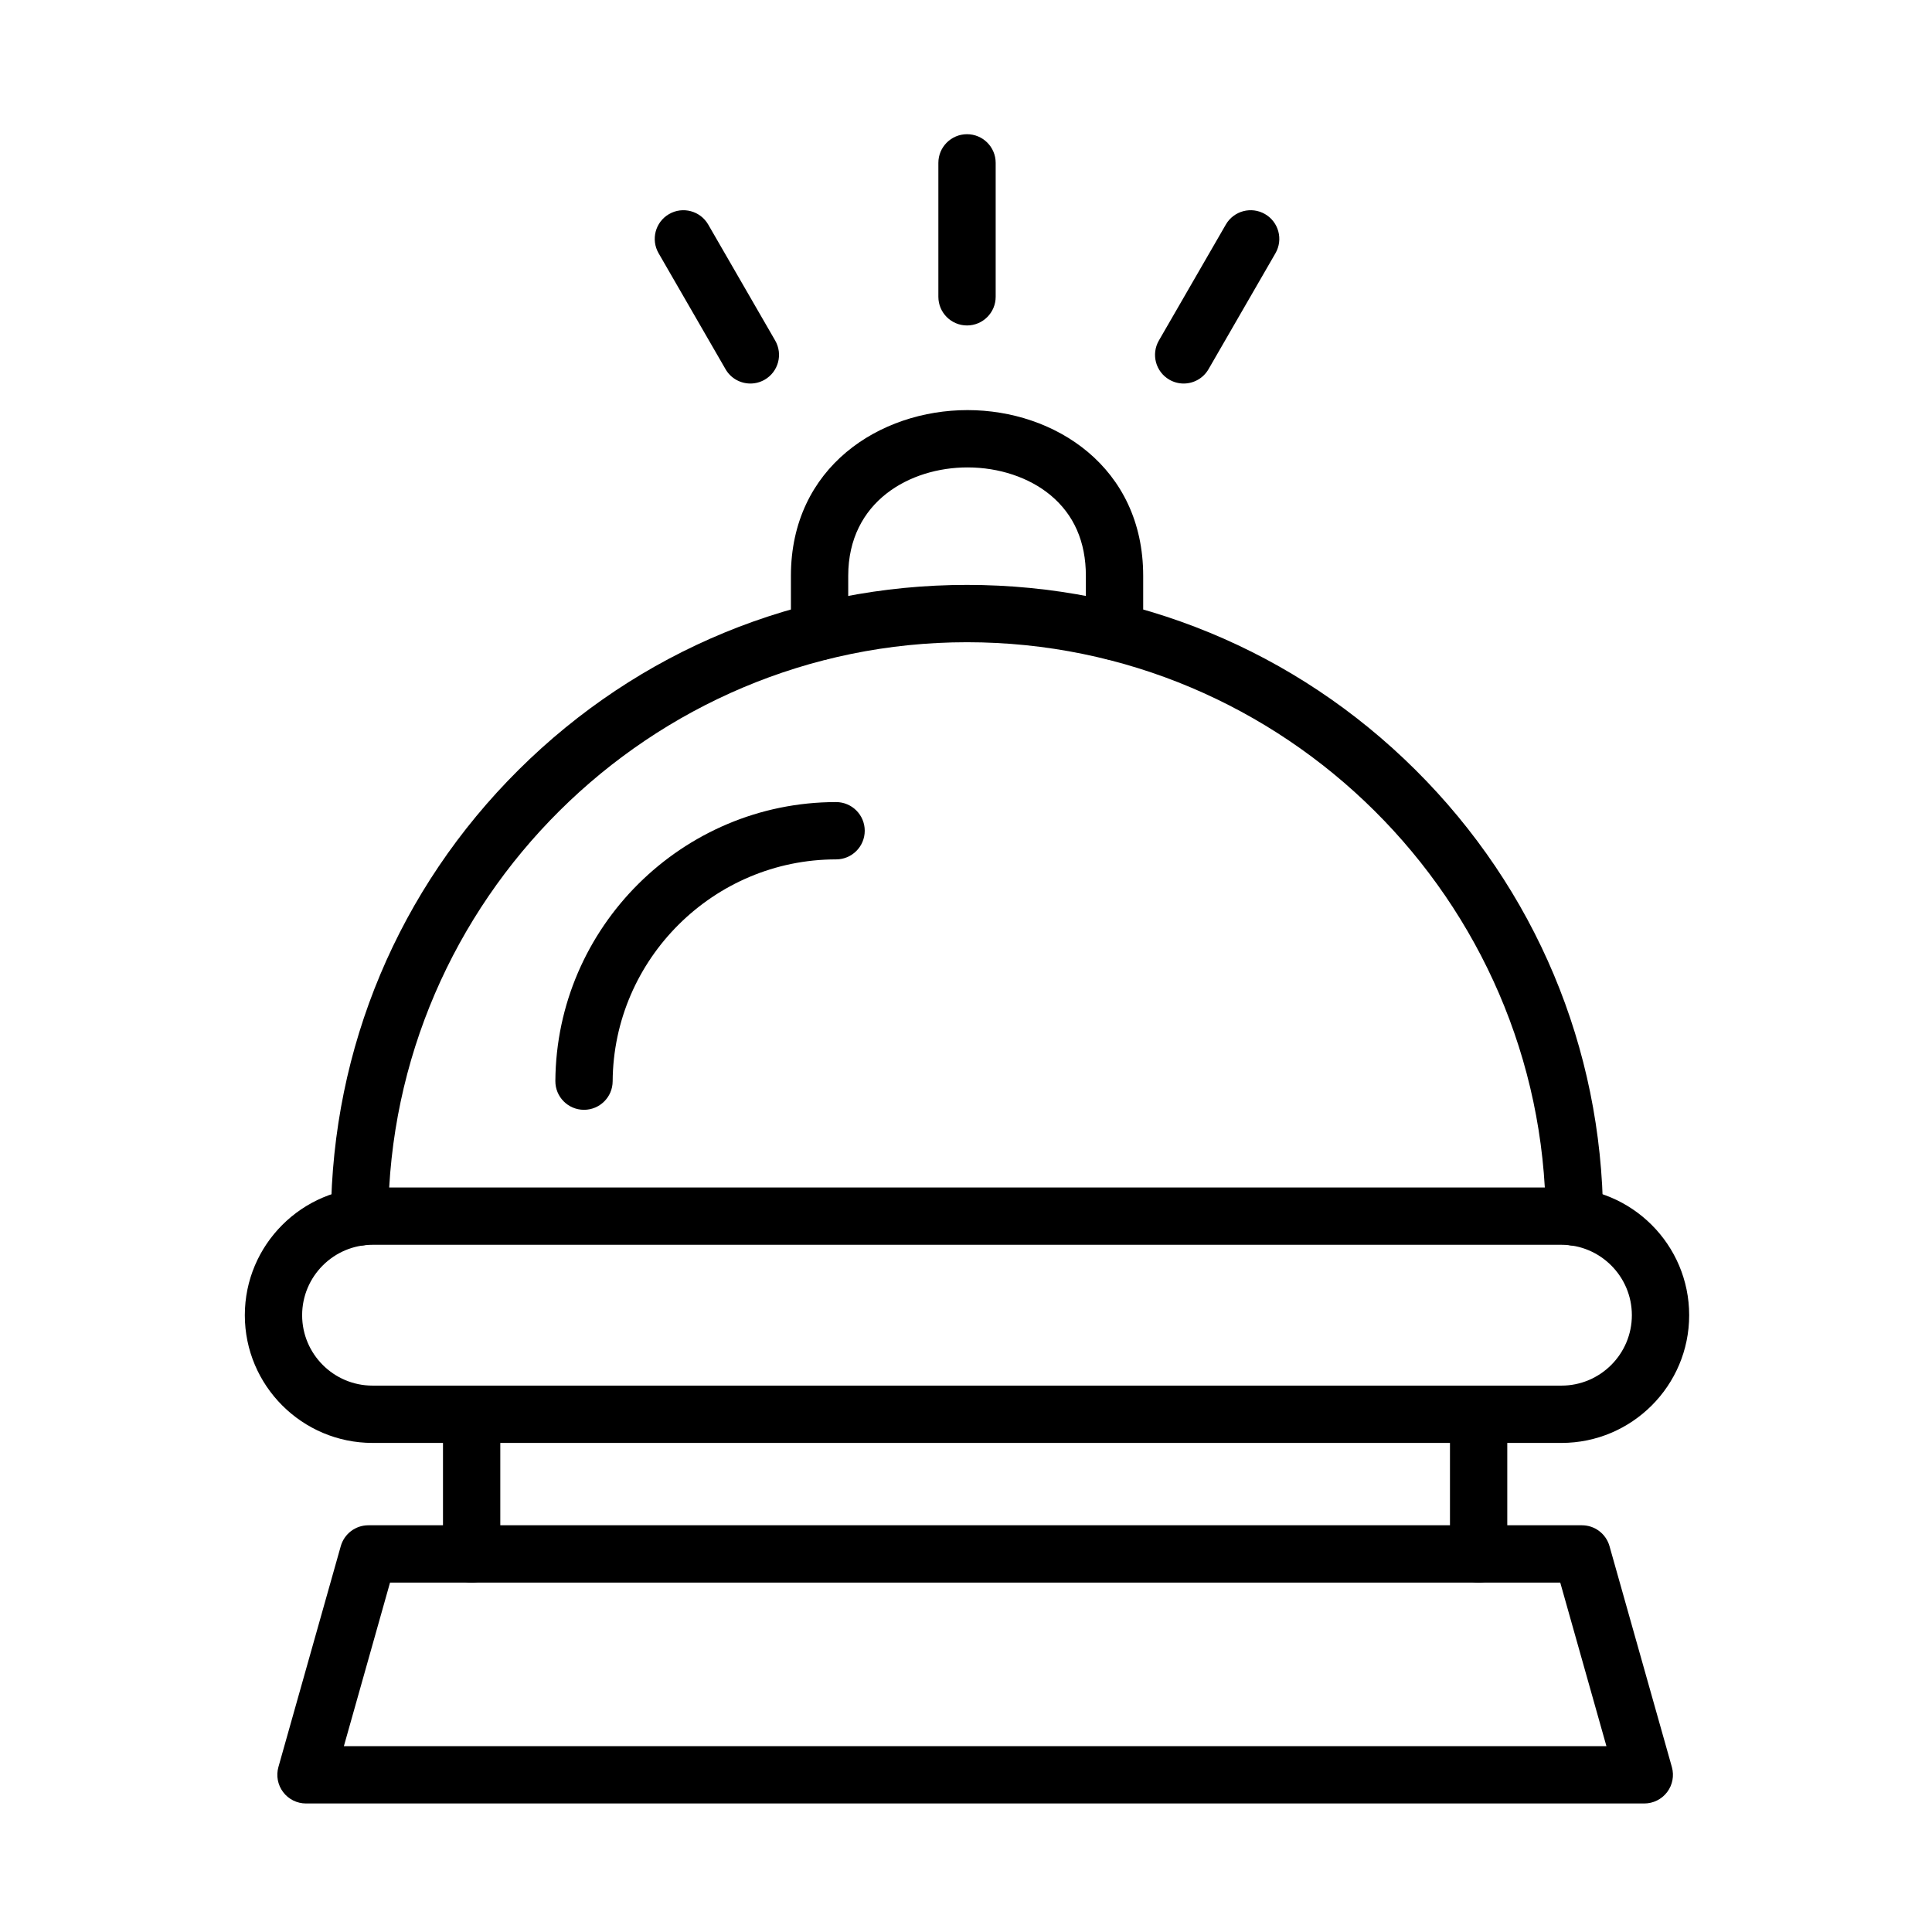
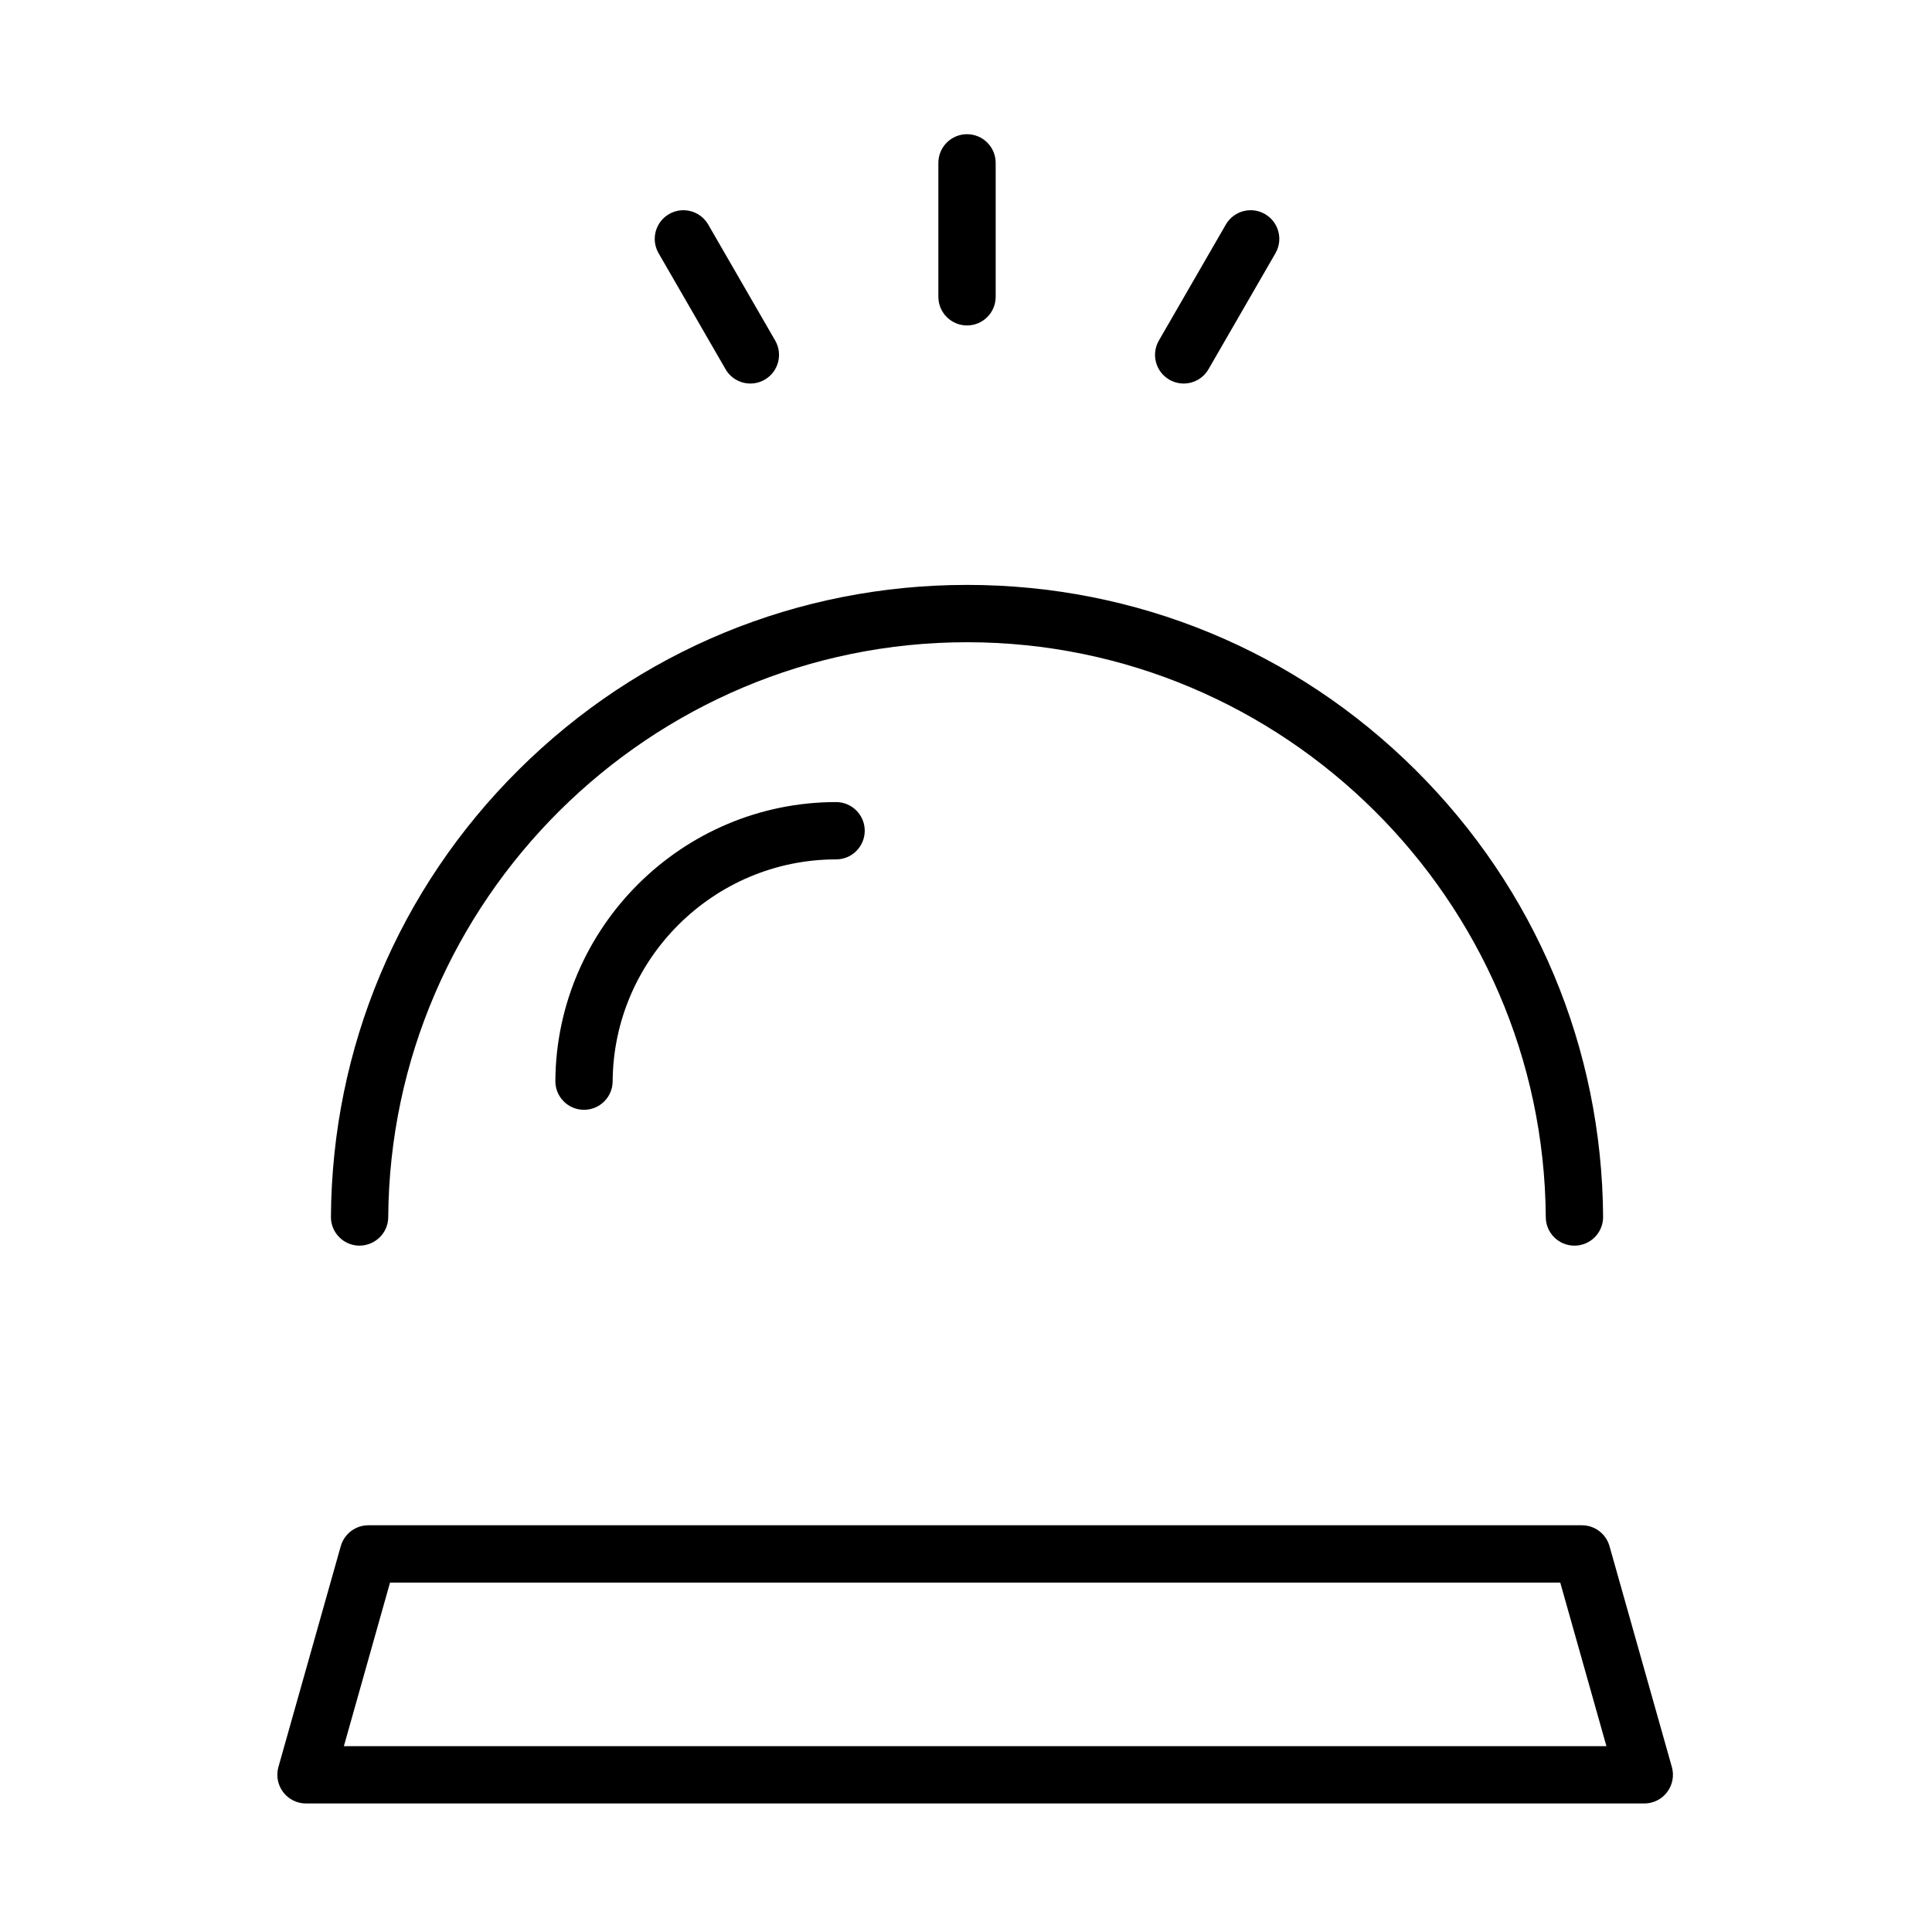
<svg xmlns="http://www.w3.org/2000/svg" fill="#000000" width="800px" height="800px" version="1.1" viewBox="144 144 512 512">
  <g fill-rule="evenodd">
    <path d="m579.75 621.94h-354.66c-2.379 0-4.621-1.113-6.055-3.012-1.438-1.898-1.898-4.359-1.254-6.648l16.527-58.535c0.926-3.273 3.906-5.531 7.309-5.531h321.61c3.402 0 6.383 2.258 7.309 5.531l16.527 58.535c0.645 2.289 0.184 4.75-1.254 6.648-1.438 1.898-3.676 3.012-6.055 3.012zm-344.62-15.188h334.59l-12.238-43.352-310.12 0.004z" />
-     <path d="m535.85 563.41c-4.195 0-7.594-3.402-7.594-7.594v-37.016c0-4.195 3.402-7.594 7.594-7.594 4.195 0 7.594 3.398 7.594 7.594v37.016c0 4.195-3.402 7.594-7.594 7.594zm-266.86 0c-4.195 0-7.594-3.402-7.594-7.594v-37.016c0-4.195 3.402-7.594 7.594-7.594 4.195 0 7.594 3.398 7.594 7.594v37.016c0.004 4.195-3.398 7.594-7.594 7.594z" />
+     <path d="m535.85 563.41c-4.195 0-7.594-3.402-7.594-7.594v-37.016c0-4.195 3.402-7.594 7.594-7.594 4.195 0 7.594 3.398 7.594 7.594v37.016c0 4.195-3.402 7.594-7.594 7.594zc-4.195 0-7.594-3.402-7.594-7.594v-37.016c0-4.195 3.402-7.594 7.594-7.594 4.195 0 7.594 3.398 7.594 7.594v37.016c0.004 4.195-3.398 7.594-7.594 7.594z" />
    <path d="m561.24 474.11c-4.172 0-7.566-3.367-7.594-7.543-0.551-84.02-69.359-152.37-153.38-152.37-84.027 0-152.83 68.352-153.38 152.37-0.023 4.195-3.477 7.535-7.644 7.543-4.195-0.023-7.574-3.449-7.543-7.644 0.293-44.793 17.957-86.859 49.738-118.45 31.797-31.605 74-49.012 118.83-49.012s87.031 17.406 118.83 49.012c31.781 31.59 49.449 73.656 49.742 118.45 0.027 4.195-3.352 7.617-7.543 7.644h-0.059z" />
-     <path d="m557.8 526.39h-315.07c-18.664 0-33.848-15.184-33.848-33.848 0-18.664 15.184-33.848 33.848-33.848h315.07c18.664 0 33.848 15.184 33.848 33.848 0 18.664-15.18 33.848-33.848 33.848zm-315.07-52.508c-10.289 0-18.66 8.371-18.66 18.66 0 10.289 8.371 18.66 18.66 18.66h315.07c10.289 0 18.66-8.371 18.66-18.66 0-10.289-8.371-18.66-18.66-18.66z" />
-     <path d="m439.36 318.97c-4.195 0-7.594-3.402-7.594-7.594v-14.77c0-9.039-3.168-16.246-9.418-21.422-5.617-4.652-13.613-7.316-21.945-7.316-15.227 0-31.617 8.996-31.617 28.738v14.77c0 4.195-3.402 7.594-7.594 7.594-4.195 0-7.594-3.402-7.594-7.594v-14.77c0-28.836 23.547-43.926 46.805-43.926 23.133 0 46.551 15.09 46.551 43.926v14.77c-0.004 4.191-3.402 7.594-7.594 7.594z" />
    <path d="m400.27 230.25c-4.195 0-7.594-3.402-7.594-7.594v-35.496c0-4.195 3.402-7.594 7.594-7.594 4.195 0 7.594 3.402 7.594 7.594v35.496c0 4.191-3.398 7.594-7.594 7.594z" />
    <path d="m457.68 245.64c-1.289 0-2.594-0.328-3.789-1.02-3.633-2.098-4.875-6.742-2.777-10.375l17.746-30.738c2.098-3.633 6.746-4.875 10.375-2.777 3.633 2.098 4.875 6.742 2.777 10.375l-17.746 30.738c-1.41 2.438-3.961 3.797-6.586 3.797z" />
    <path d="m342.86 245.64c-2.625 0-5.176-1.359-6.582-3.797l-17.746-30.738c-2.098-3.633-0.855-8.277 2.777-10.375 3.629-2.098 8.277-0.855 10.375 2.777l17.746 30.738c2.098 3.633 0.855 8.277-2.777 10.375-1.199 0.691-2.508 1.02-3.793 1.02z" />
    <path d="m298.77 438.11h-0.051c-4.195-0.023-7.574-3.449-7.543-7.644 0.266-40.754 33.637-73.906 74.395-73.906 4.195 0 7.594 3.402 7.594 7.594 0 4.195-3.402 7.594-7.594 7.594-32.438 0-58.996 26.387-59.211 58.816-0.023 4.18-3.422 7.547-7.59 7.547z" />
  </g>
</svg>